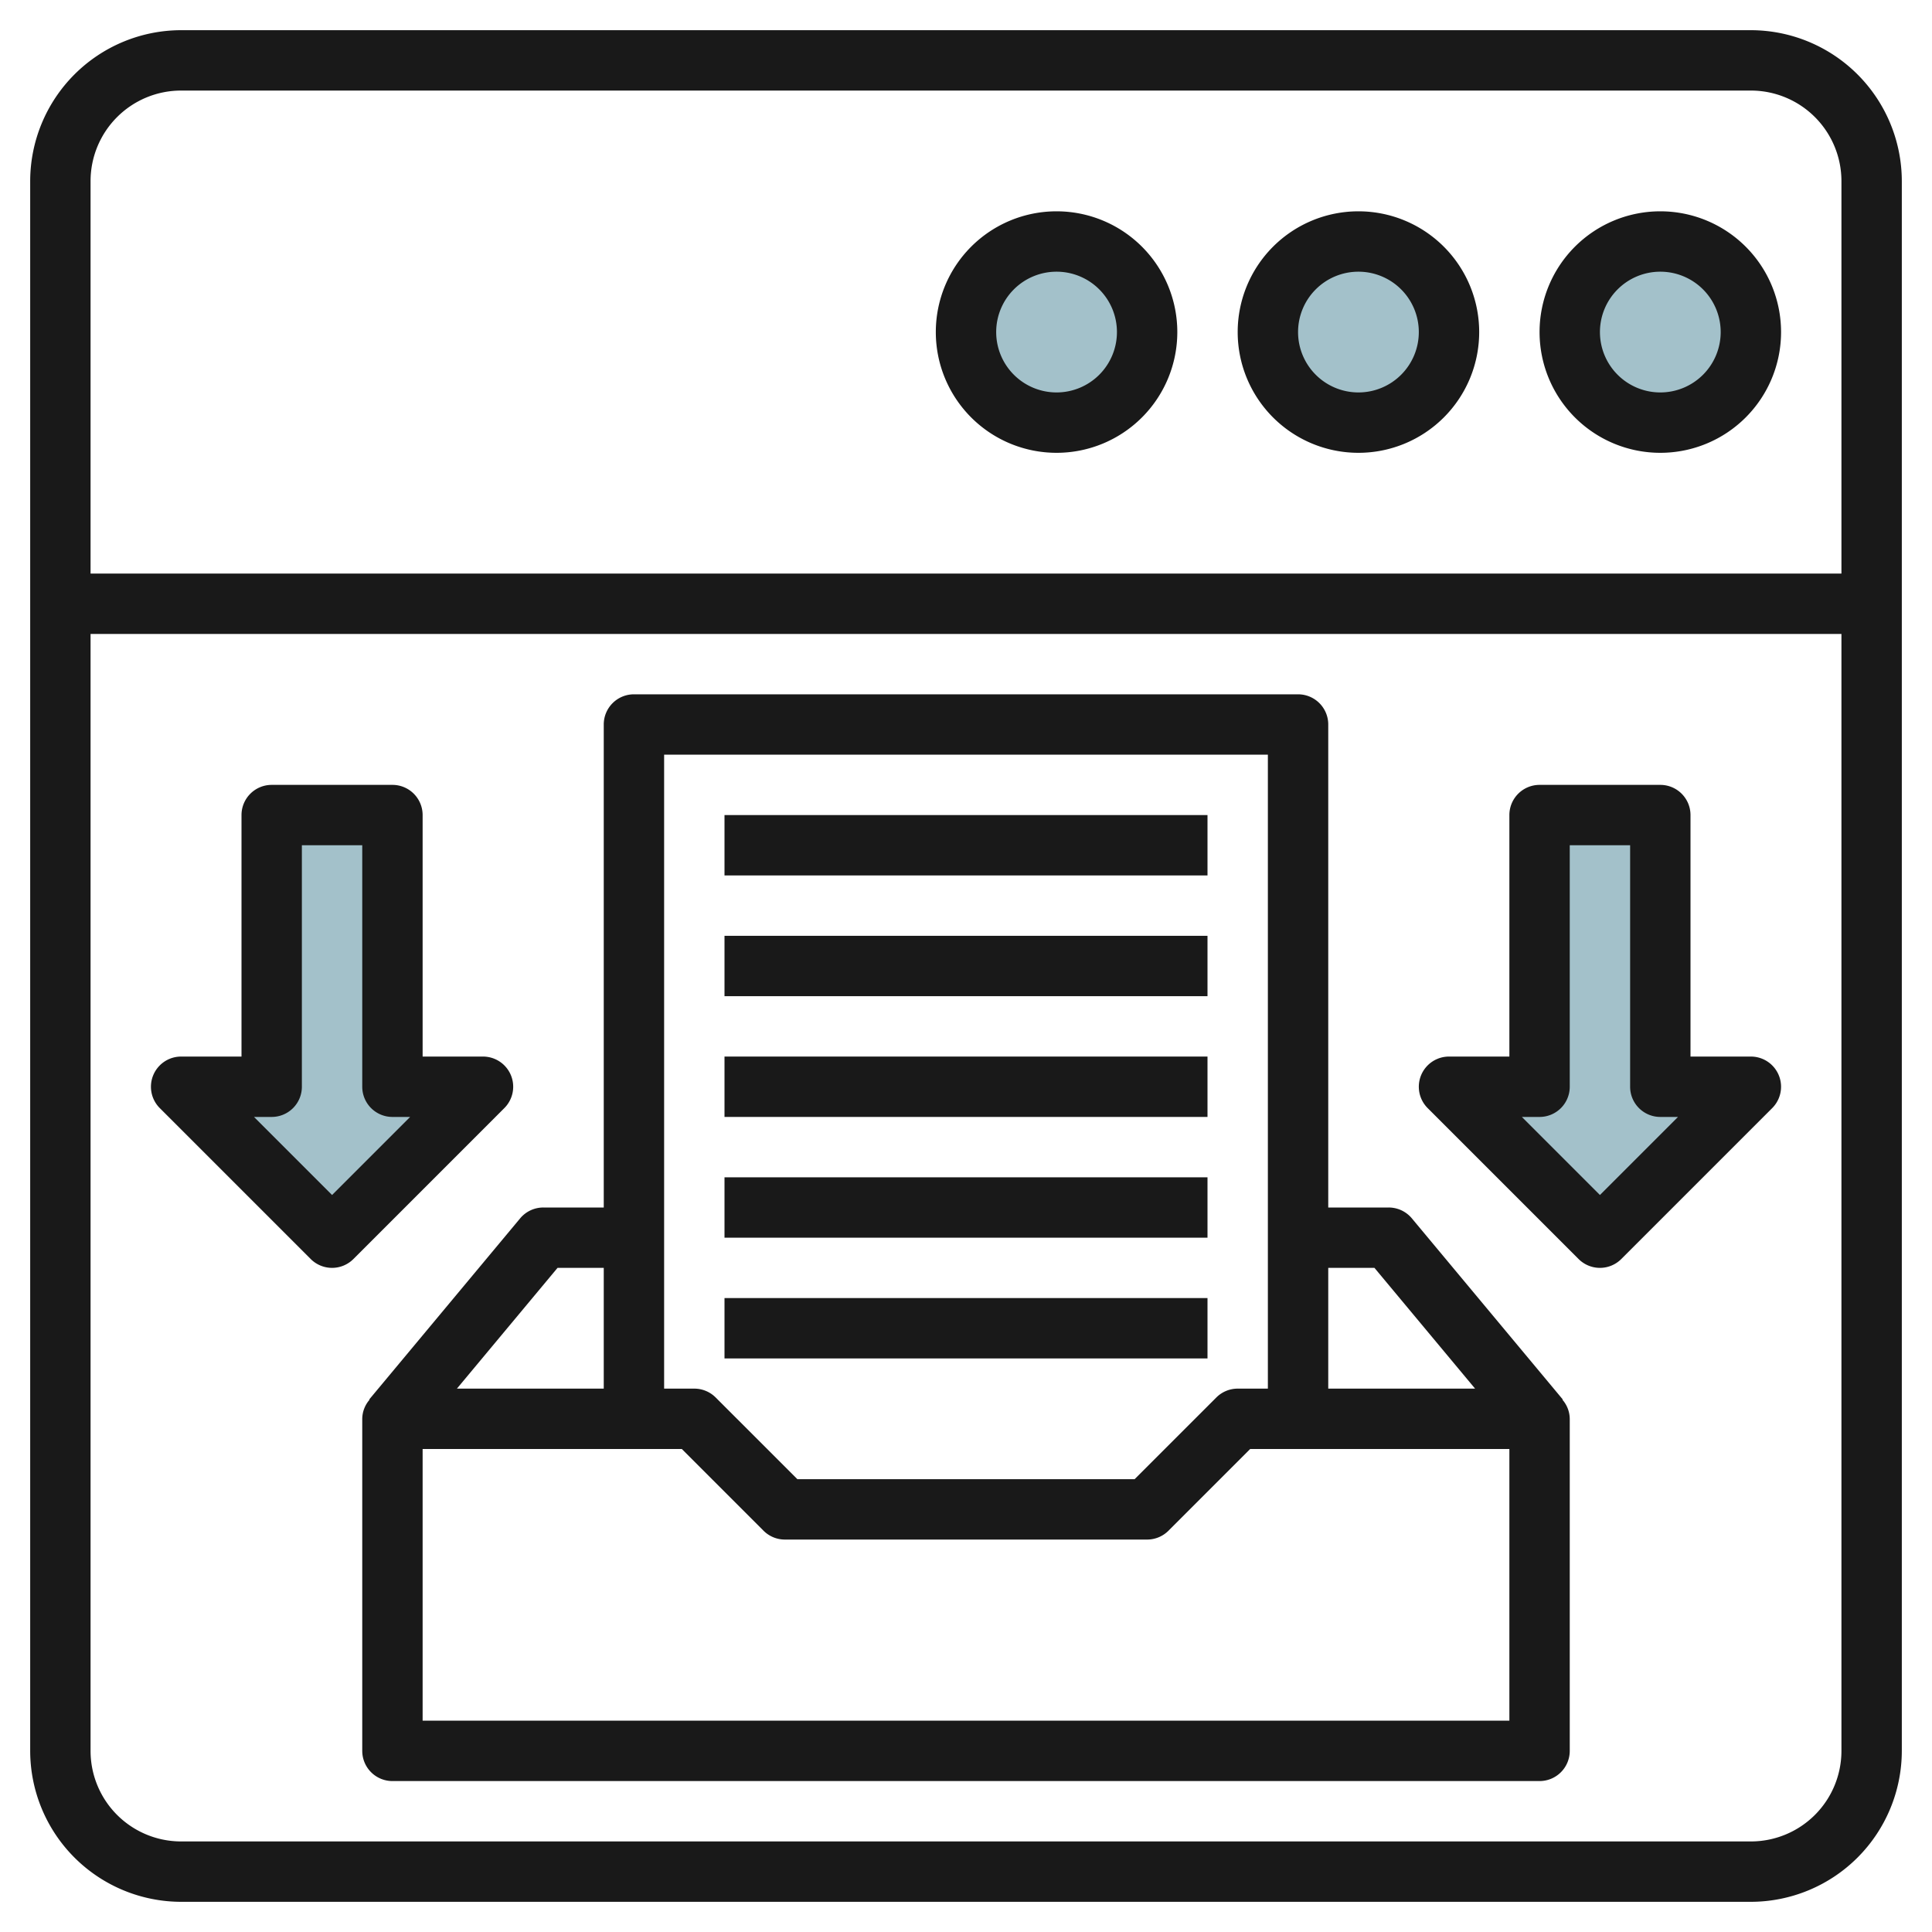
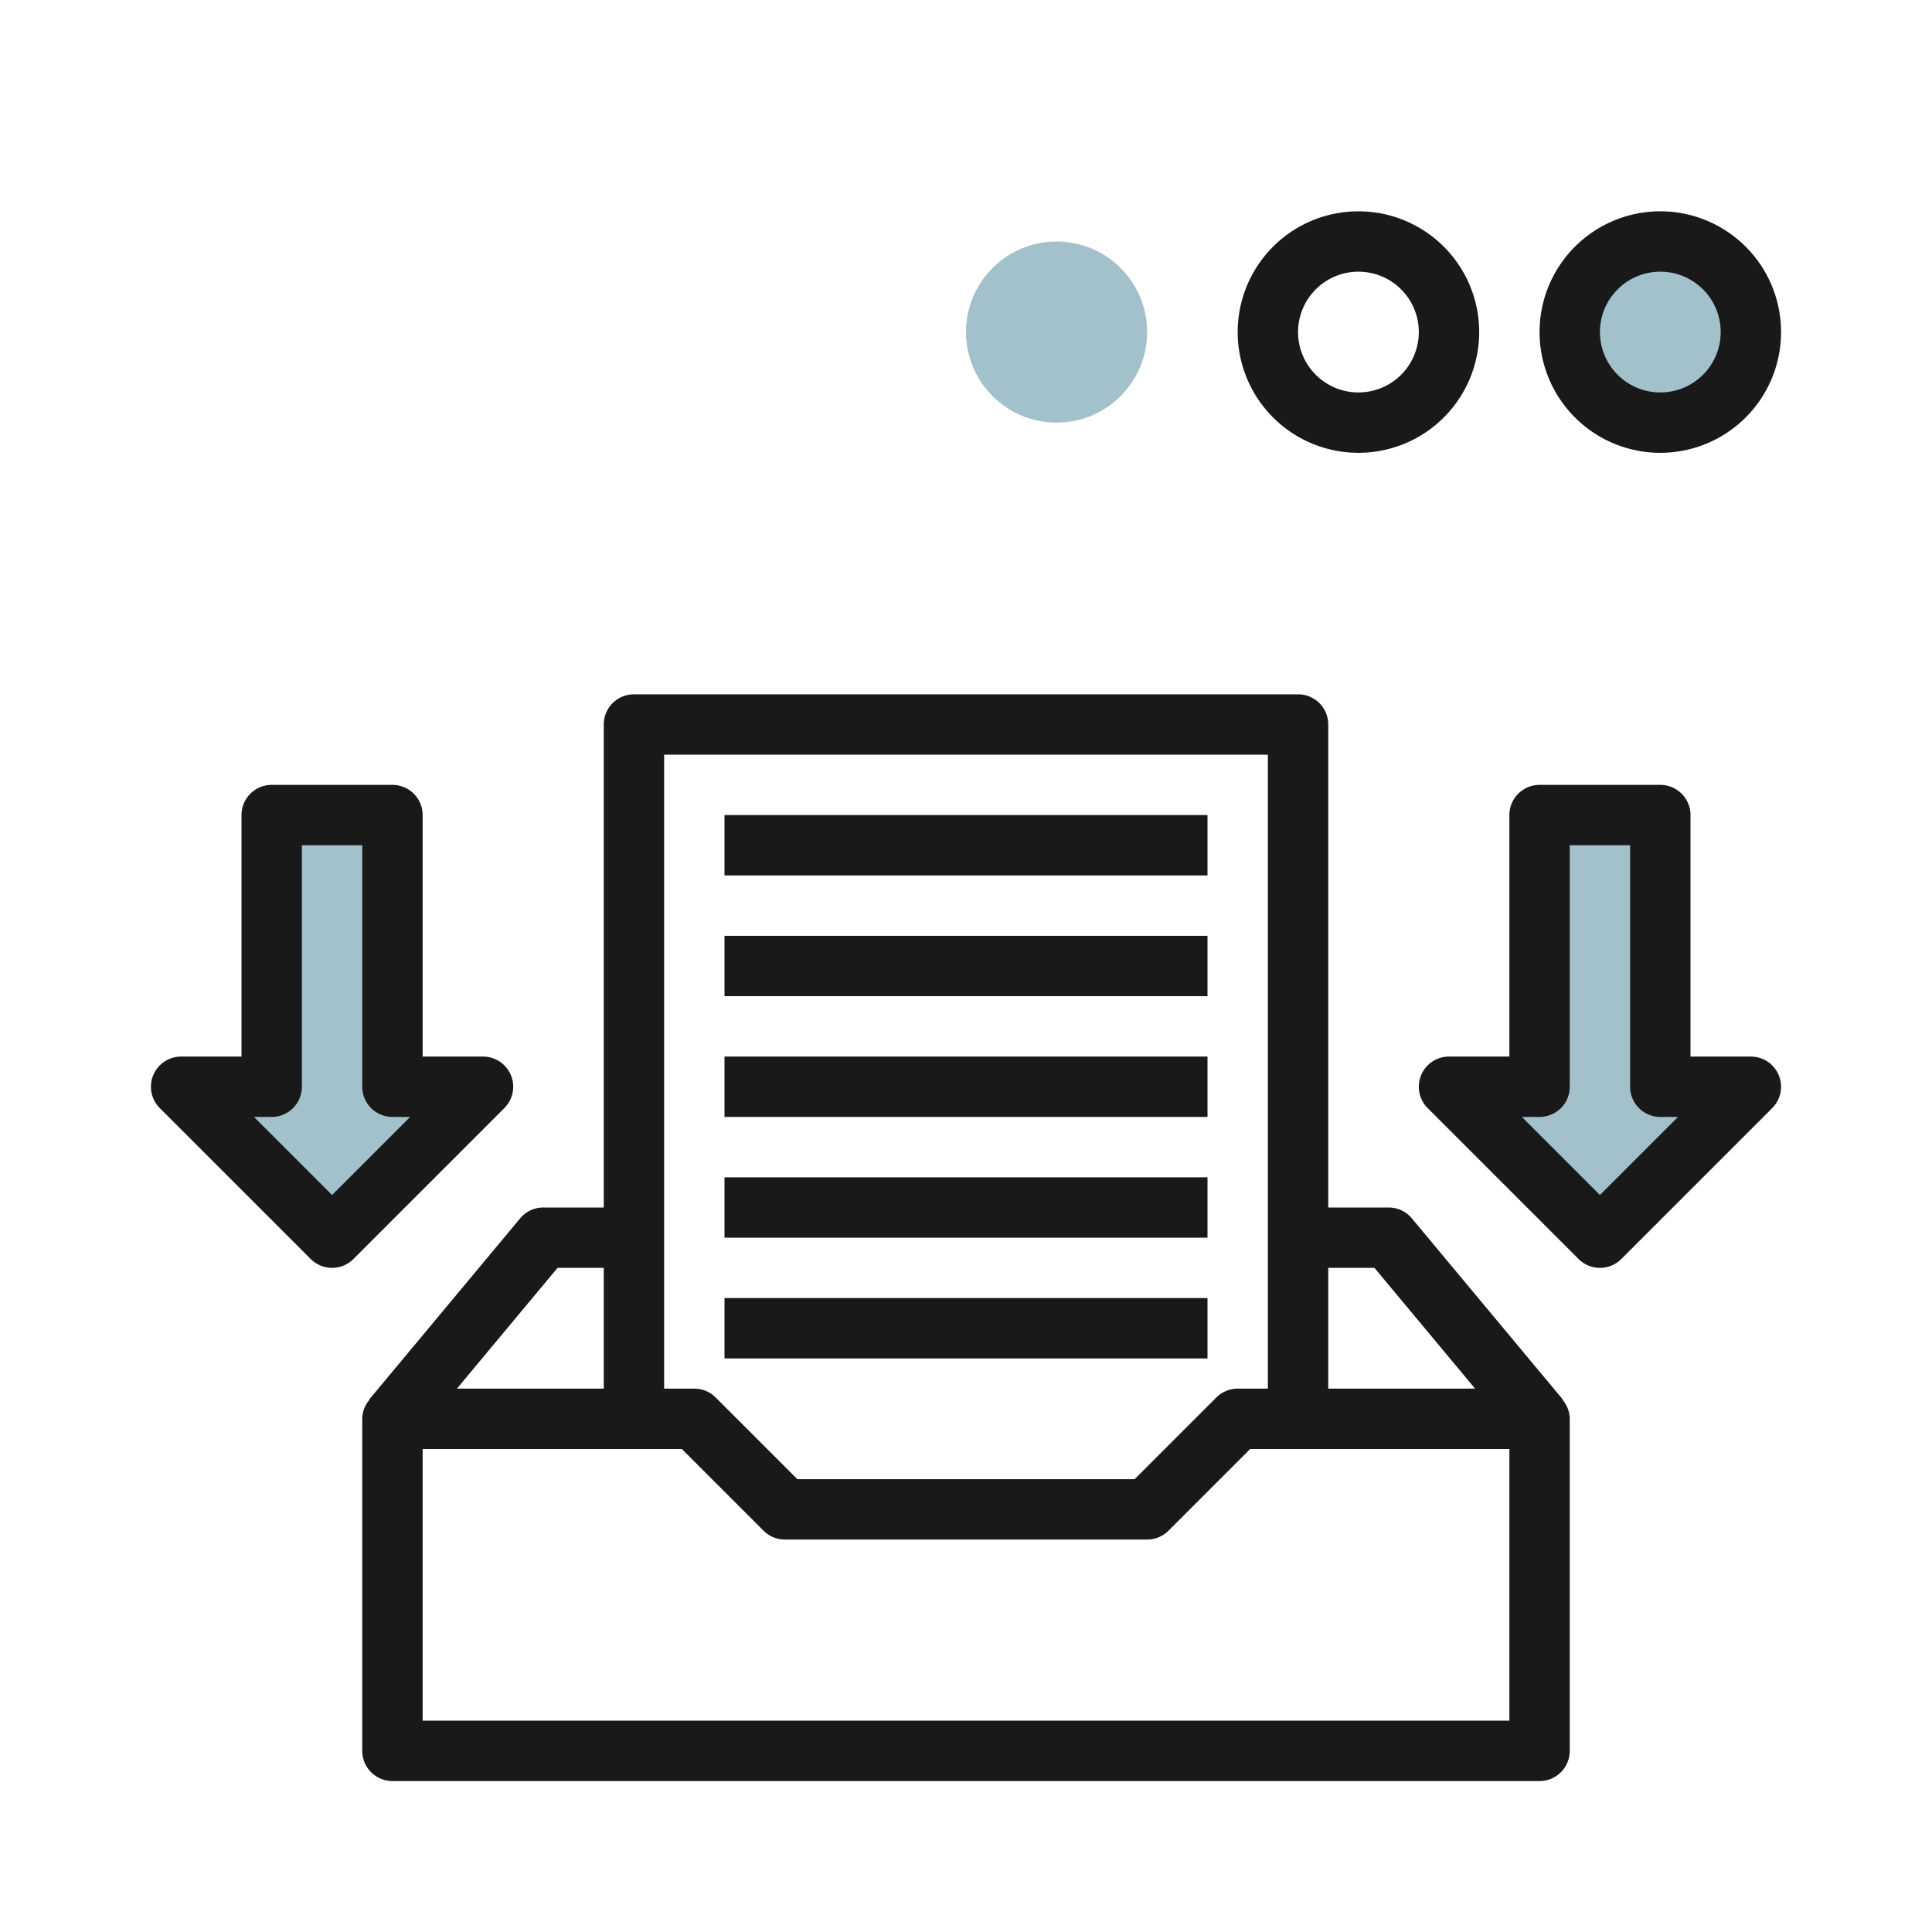
<svg xmlns="http://www.w3.org/2000/svg" id="Layer_3" height="512" viewBox="0 0 64 64" width="512" data-name="Layer 3">
  <circle cx="55" cy="11" fill="#a3c1ca" r="3" />
-   <circle cx="45" cy="11" fill="#a3c1ca" r="3" />
  <circle cx="35" cy="11" fill="#a3c1ca" r="3" />
  <path d="m51 27v9h-3l5 5 5-5h-3v-9z" fill="#a3c1ca" />
  <path d="m9 27v9h-3l5 5 5-5h-3v-9z" fill="#a3c1ca" />
  <g fill="#191919">
-     <path d="m58 1h-52a5.006 5.006 0 0 0 -5 5v52a5.006 5.006 0 0 0 5 5h52a5.006 5.006 0 0 0 5-5v-52a5.006 5.006 0 0 0 -5-5zm-52 2h52a3 3 0 0 1 3 3v13h-58v-13a3 3 0 0 1 3-3zm52 58h-52a3 3 0 0 1 -3-3v-37h58v37a3 3 0 0 1 -3 3z" />
    <path d="m55 15a4 4 0 1 0 -4-4 4 4 0 0 0 4 4zm0-6a2 2 0 1 1 -2 2 2 2 0 0 1 2-2z" />
    <path d="m45 15a4 4 0 1 0 -4-4 4 4 0 0 0 4 4zm0-6a2 2 0 1 1 -2 2 2 2 0 0 1 2-2z" />
-     <path d="m35 15a4 4 0 1 0 -4-4 4 4 0 0 0 4 4zm0-6a2 2 0 1 1 -2 2 2 2 0 0 1 2-2z" />
    <path d="m51.769 46.359-5-6a1 1 0 0 0 -.769-.359h-2v-16a1 1 0 0 0 -1-1h-22a1 1 0 0 0 -1 1v16h-2a1 1 0 0 0 -.769.359l-5 6 .011.009a.979.979 0 0 0 -.242.632v11a1 1 0 0 0 1 1h38a1 1 0 0 0 1-1v-11a.979.979 0 0 0 -.242-.632zm-6.238-4.359 3.333 4h-4.864v-4zm-3.531-17v21h-1a1 1 0 0 0 -.707.293l-2.707 2.707h-11.172l-2.707-2.707a1 1 0 0 0 -.707-.293h-1v-21zm-23.531 17h1.531v4h-4.864zm31.531 15h-36v-9h8.586l2.707 2.707a1 1 0 0 0 .707.293h12a1 1 0 0 0 .707-.293l2.707-2.707h8.586z" />
    <path d="m24 27h16v2h-16z" />
    <path d="m24 31h16v2h-16z" />
    <path d="m24 35h16v2h-16z" />
    <path d="m24 39h16v2h-16z" />
    <path d="m24 43h16v2h-16z" />
    <path d="m58 35h-2v-8a1 1 0 0 0 -1-1h-4a1 1 0 0 0 -1 1v8h-2a1 1 0 0 0 -.707 1.707l5 5a1 1 0 0 0 1.414 0l5-5a1 1 0 0 0 -.707-1.707zm-5 4.586-2.586-2.586h.586a1 1 0 0 0 1-1v-8h2v8a1 1 0 0 0 1 1h.586z" />
    <path d="m16.924 35.617a1 1 0 0 0 -.924-.617h-2v-8a1 1 0 0 0 -1-1h-4a1 1 0 0 0 -1 1v8h-2a1 1 0 0 0 -.707 1.707l5 5a1 1 0 0 0 1.414 0l5-5a1 1 0 0 0 .217-1.09zm-5.924 3.969-2.586-2.586h.586a1 1 0 0 0 1-1v-8h2v8a1 1 0 0 0 1 1h.586z" />
  </g>
</svg>